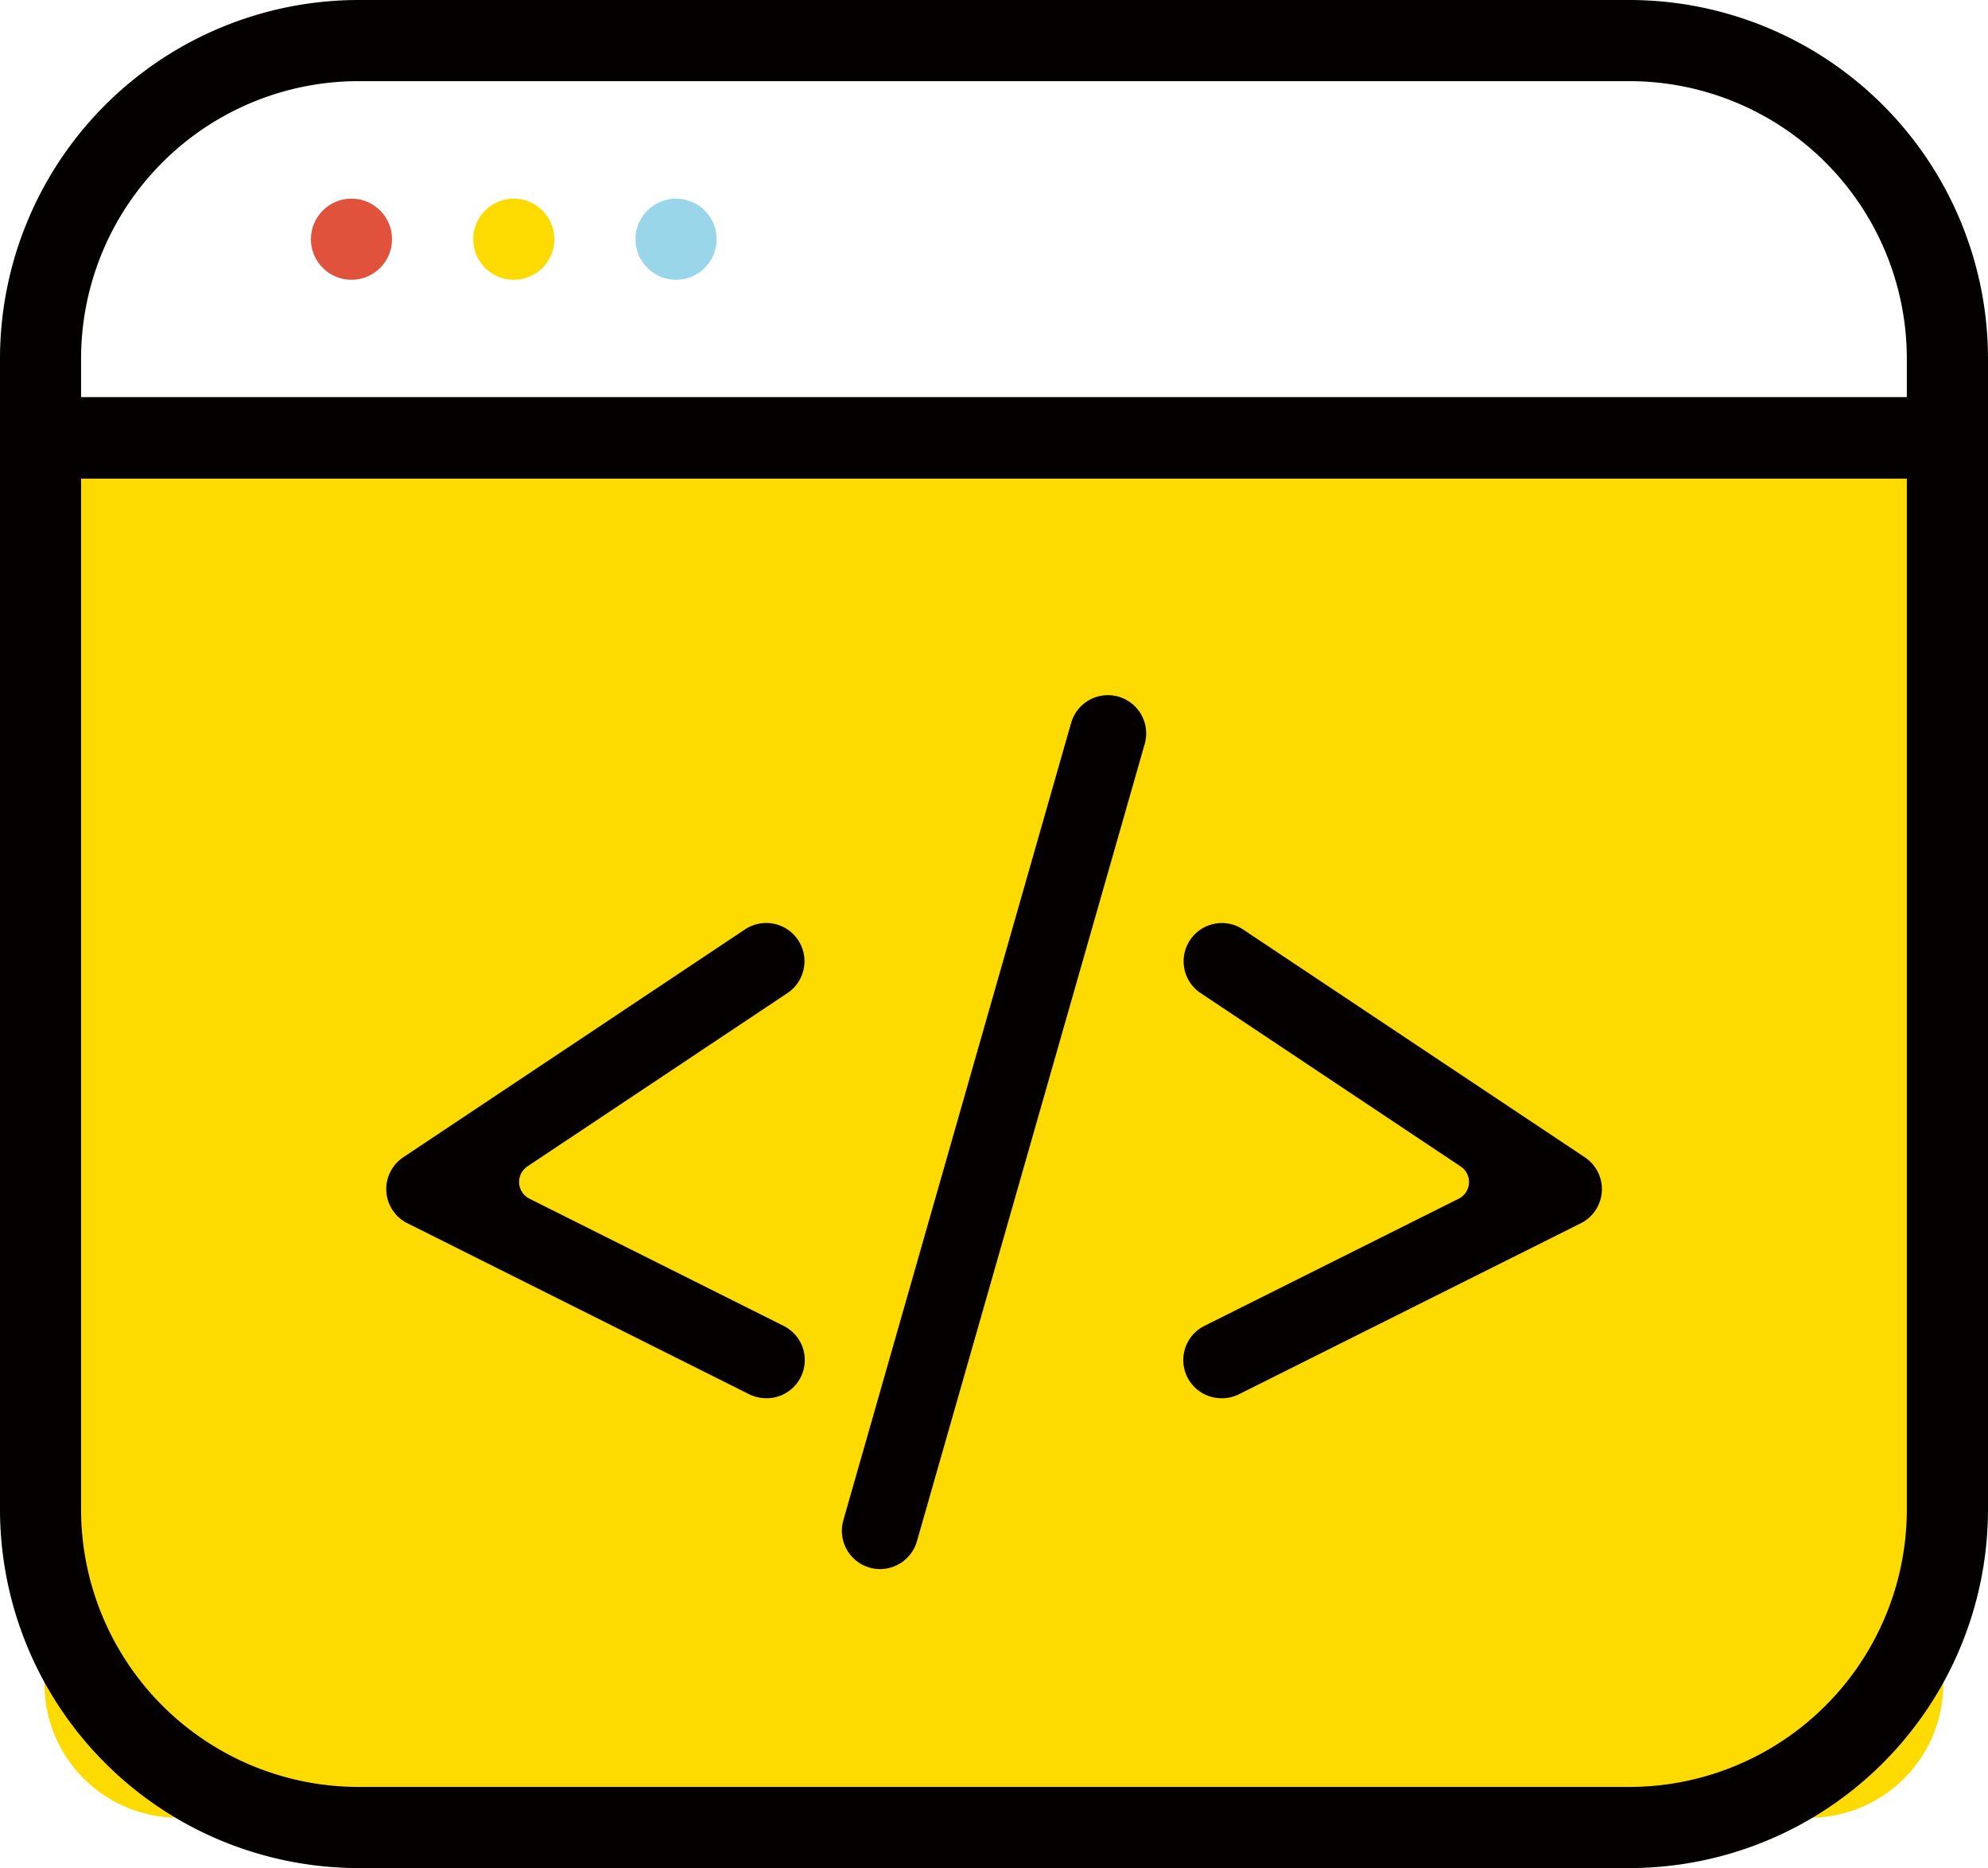
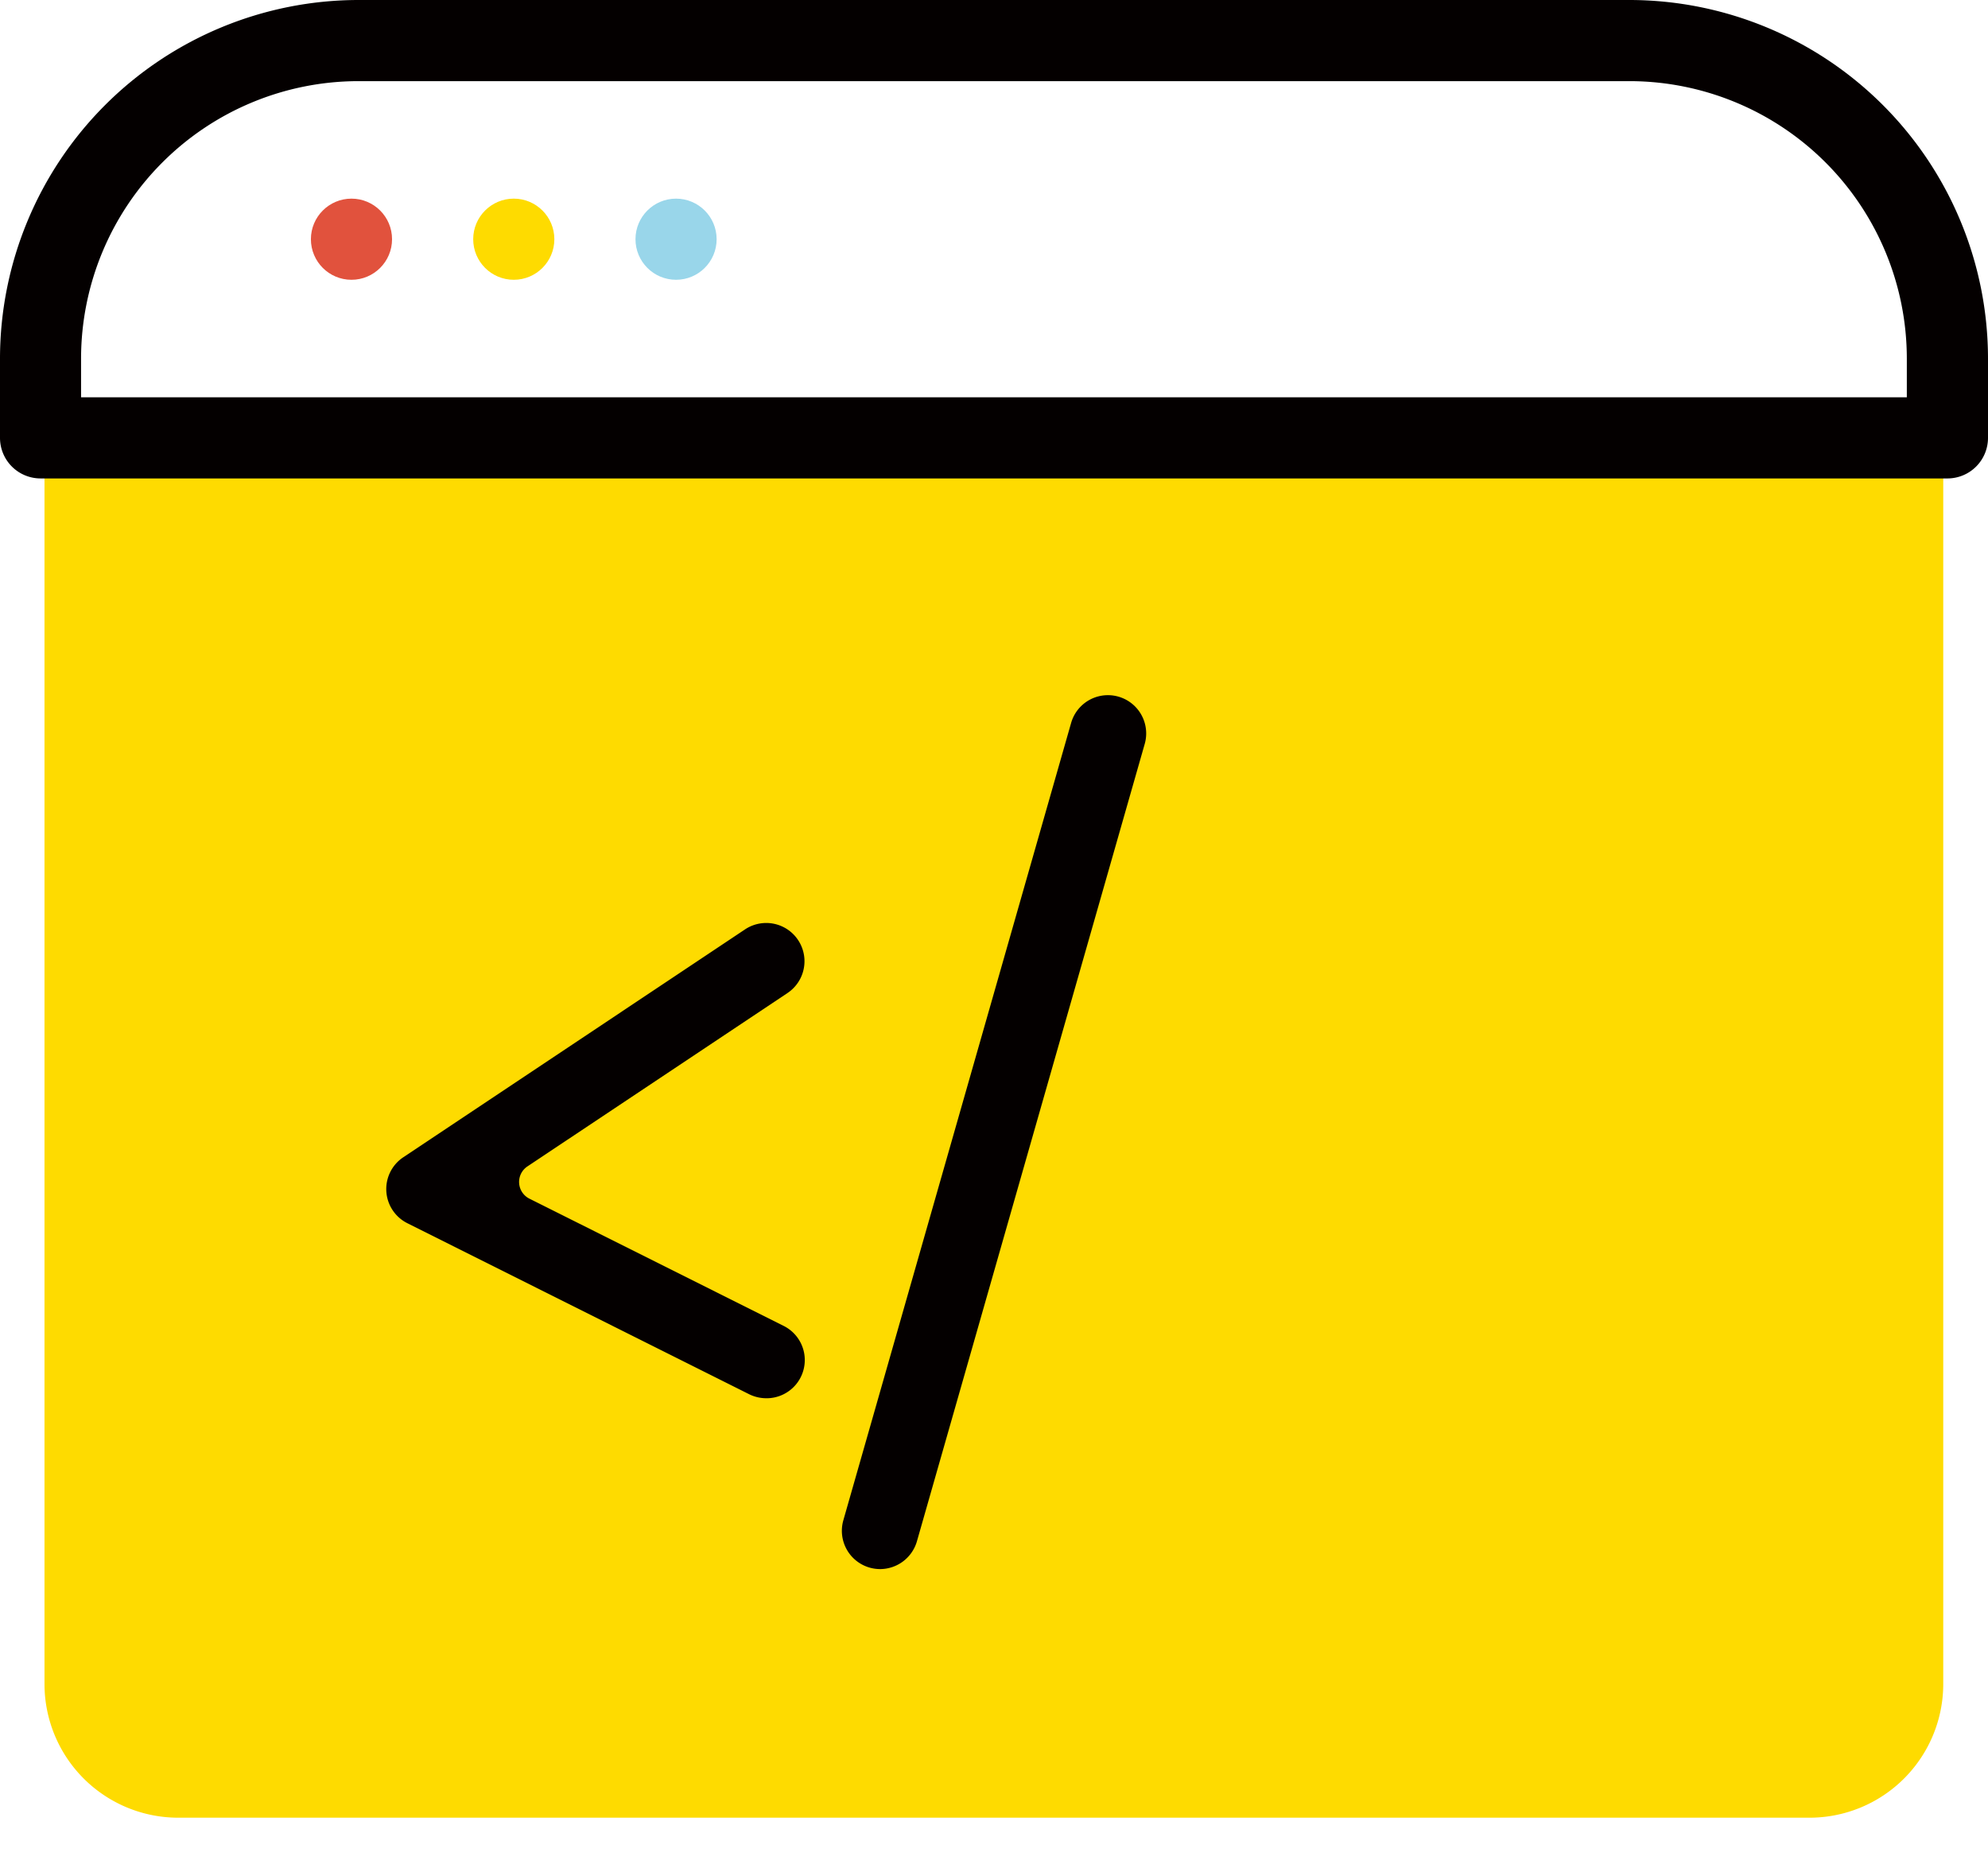
<svg xmlns="http://www.w3.org/2000/svg" width="109.322" height="102.722" viewBox="0 0 109.322 102.722">
  <g id="Group_1892" data-name="Group 1892" transform="translate(0)">
    <g id="Group_1886" data-name="Group 1886" transform="translate(0 0)">
      <path id="Rectangle_1766" data-name="Rectangle 1766" d="M0,0H104.414a0,0,0,0,1,0,0V68.09a7.356,7.356,0,0,1-7.356,7.356H7.356A7.356,7.356,0,0,1,0,68.09V0A0,0,0,0,1,0,0Z" transform="translate(2.447 24.507)" fill="#fedb00" />
      <g id="Group_1885" data-name="Group 1885">
        <g id="Group_1884" data-name="Group 1884">
          <g id="Group_1883" data-name="Group 1883">
            <path id="Path_1520" data-name="Path 1520" d="M148.633,194.97H43.773a2.232,2.232,0,0,1-2.231-2.231V188.37a19.731,19.731,0,0,1,19.707-19.709h69.908a19.73,19.73,0,0,1,19.707,19.709v4.368A2.23,2.23,0,0,1,148.633,194.97ZM46,190.508H146.4V188.37a15.263,15.263,0,0,0-15.245-15.247H61.249A15.265,15.265,0,0,0,46,188.37Z" transform="translate(-41.542 -168.661)" fill="#040000" />
-             <path id="Path_1521" data-name="Path 1521" d="M131.157,259.329H61.249a19.731,19.731,0,0,1-19.707-19.707V180.684a2.232,2.232,0,0,1,2.231-2.231h104.86a2.23,2.23,0,0,1,2.231,2.231v58.938A19.729,19.729,0,0,1,131.157,259.329ZM46,182.915v56.707a15.264,15.264,0,0,0,15.245,15.245h69.908A15.263,15.263,0,0,0,146.4,239.622V182.915Z" transform="translate(-41.542 -156.606)" fill="#040000" />
          </g>
        </g>
      </g>
    </g>
    <ellipse id="Ellipse_100" data-name="Ellipse 100" cx="2.231" cy="2.231" rx="2.231" ry="2.231" transform="translate(17.097 10.923)" fill="#e1523d" />
    <ellipse id="Ellipse_101" data-name="Ellipse 101" cx="2.231" cy="2.231" rx="2.231" ry="2.231" transform="translate(26.022 10.923)" fill="#fedb00" />
    <ellipse id="Ellipse_102" data-name="Ellipse 102" cx="2.231" cy="2.231" rx="2.231" ry="2.231" transform="translate(34.946 10.923)" fill="#99d6ea" />
    <g id="Group_1887" data-name="Group 1887" transform="translate(21.238 38.234)">
      <path id="Path_1522" data-name="Path 1522" d="M71.955,217.542a2.116,2.116,0,0,1-.941-.223l-18.788-9.4A2.1,2.1,0,0,1,52,204.292l18.792-12.53a2.1,2.1,0,0,1,2.334,3.5l-14.3,9.533a1.027,1.027,0,0,0,.112,1.774L72.9,213.556a2.1,2.1,0,0,1-.944,3.987Z" transform="translate(-51.061 -178.889)" fill="#040000" />
-       <path id="Path_1523" data-name="Path 1523" d="M72.822,217.542a2.1,2.1,0,0,1-.944-3.987l13.964-6.983a1.027,1.027,0,0,0,.112-1.774l-14.3-9.533a2.1,2.1,0,1,1,2.334-3.5l18.79,12.527a2.1,2.1,0,0,1-.225,3.632l-18.792,9.4A2.083,2.083,0,0,1,72.822,217.542Z" transform="translate(-26.867 -178.889)" fill="#040000" />
      <path id="Path_1524" data-name="Path 1524" d="M64.4,233.846a2.141,2.141,0,0,1-.587-.083,2.105,2.105,0,0,1-1.439-2.6L74.9,187.317a2.1,2.1,0,1,1,4.047,1.156L66.42,232.32A2.114,2.114,0,0,1,64.4,233.846Z" transform="translate(-37.236 -185.798)" fill="#040000" />
    </g>
  </g>
</svg>